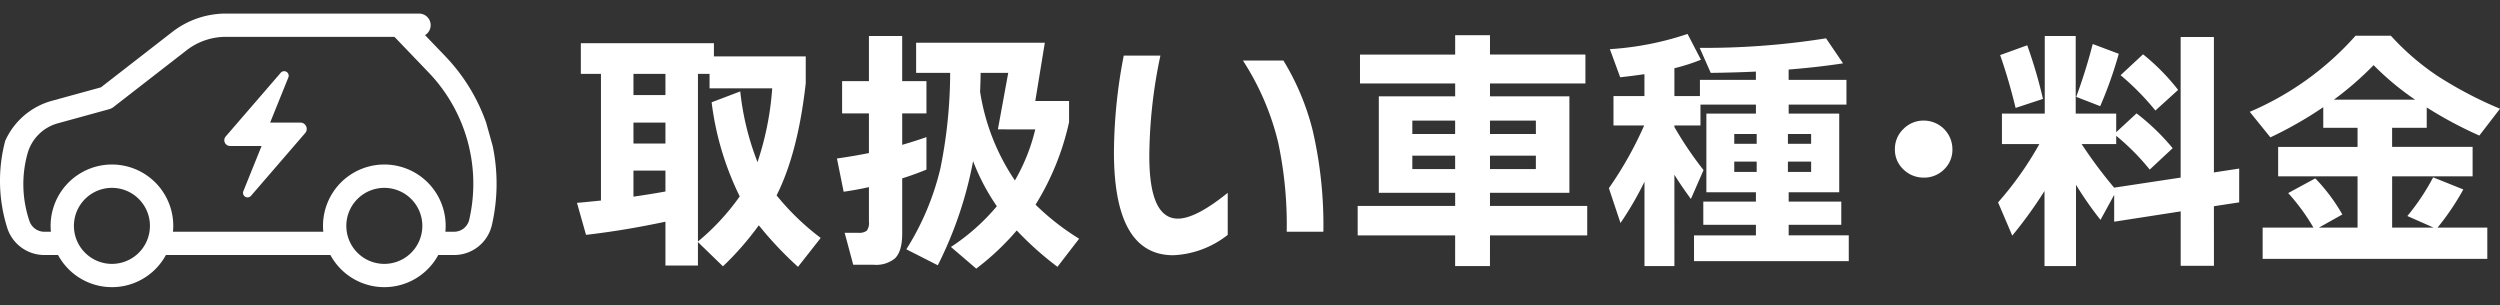
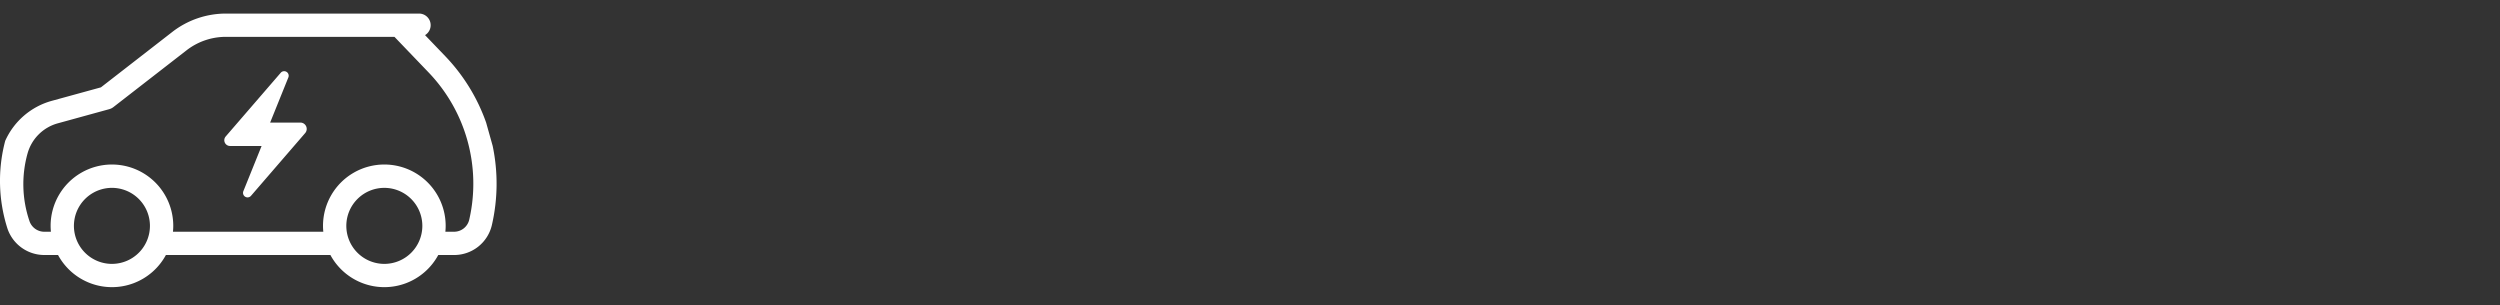
<svg xmlns="http://www.w3.org/2000/svg" width="368.341" height="45" viewBox="0 0 368.341 45">
  <rect x="0" y="0" width="368.341" height="45" fill="#333333" stroke="none" />
  <g id="グループ_2" data-name="グループ 2" transform="translate(-623 118.931)">
    <g id="グループ_3" data-name="グループ 3" transform="translate(-110.991 648.069)">
      <path id="長方形_2" data-name="長方形 2" d="M0,0H368V45H0Z" transform="translate(734 -767)" fill="none" />
-       <path id="パス_1" data-name="パス 1" d="M281.148,15.286a59.363,59.363,0,0,1-7.752-4.142v3h-5.1v2.812h11.86V21.29H268.3v7.562h6.118l-3.876-1.71a32.754,32.754,0,0,0,3.8-5.7l4.446,1.786a37.731,37.731,0,0,1-3.8,5.624h7.334v4.6h-33.1v-4.6h7.486a29.994,29.994,0,0,0-3.724-5.092l3.99-2.166a26.513,26.513,0,0,1,3.99,5.32l-3.458,1.938h5.7V21.29h-11.7V16.958h11.7V14.146h-5.054v-3.04a57.347,57.347,0,0,1-7.79,4.446l-3.04-3.762A43.712,43.712,0,0,0,262.908.58h5.206a37.18,37.18,0,0,0,6.878,5.928,58.508,58.508,0,0,0,9.2,4.826ZM265.568,4.912A47.309,47.309,0,0,1,259.716,10h11.97a40.46,40.46,0,0,1-6.118-5.088ZM242.046,34.476h-4.9V26.458l-9.8,1.52V24.026l-2.014,3.686a52.2,52.2,0,0,1-3.61-5.168v11.97H217.08V23.456a64.661,64.661,0,0,1-4.75,6.574l-2.09-4.9a48.8,48.8,0,0,0,6.08-8.588h-5.51V12.056h6.308V.618h4.56V12.056h5.966v2.736l3-2.774a32.687,32.687,0,0,1,5.32,5.13l-3.38,3.152a33.981,33.981,0,0,0-4.94-4.978V16.54h-5.092a67.247,67.247,0,0,0,4.788,6.422l9.8-1.482V.77h4.9V20.72l3.724-.57v4.978l-3.724.57ZM228.29,6.394l3.31-3.078a31.758,31.758,0,0,1,5.168,5.244L233.42,11.6a37.729,37.729,0,0,0-5.13-5.206Zm-6.536,3.192a79.524,79.524,0,0,0,2.432-7.79l3.838,1.444a60.274,60.274,0,0,1-2.736,7.714ZM210.544,3.43l3.99-1.444a68.632,68.632,0,0,1,2.318,7.9l-4.028,1.33Q211.8,7,210.544,3.43ZM199.3,21.48a4.2,4.2,0,0,1-3-1.2,3.954,3.954,0,0,1-1.26-2.98,4.035,4.035,0,0,1,1.254-2.983,4.129,4.129,0,0,1,3-1.235,4.217,4.217,0,0,1,4.218,4.22,3.985,3.985,0,0,1-1.235,2.981,4.13,4.13,0,0,1-2.977,1.2Zm-33.858,8.512h9.12V28.434H166.81v-3.42h7.752V23.646h-7.3V12.056h7.3v-1.33h-8.17V13.8H162.55v.228a52.983,52.983,0,0,0,4.294,6.346l-1.862,4.256q-1.368-1.862-2.432-3.572V34.514h-4.408V22.088a47.585,47.585,0,0,1-3.534,6.08l-1.71-5.13a54.355,54.355,0,0,0,5.2-9.238h-4.522V9.472h4.56V6.242q-1.824.267-3.572.456l-1.52-4.142A44.4,44.4,0,0,0,164.488.314l1.976,3.8a29.414,29.414,0,0,1-3.914,1.254v4.1h3.762V7.078h8.246V5.862q-3.344.153-6.65.19l-1.634-3.686A113.659,113.659,0,0,0,184.894.96L187.4,4.646q-3.685.57-8.018.912v1.52H187.9v3.648h-8.512v1.33h7.448v11.59h-7.448v1.368h7.752v3.42h-7.752v1.558h8.854v3.8h-22.8Zm9.234-14.934H171.37V16.5h3.306Zm4.6,5.586h3.42v-1.52h-3.42Zm0-4.142h3.42V15.058h-3.42Zm-4.6,2.622H171.37v1.52h3.306Zm-39.3,15.39h-5.13V29.992h-14.36V25.66H130.25V23.722H119V9.51h11.25V7.61H116.228V3.354H130.25V.5h5.13V3.35h14.06V7.61H135.38v1.9h11.7V23.722h-11.7V25.66h14.326v4.332H135.38Zm-5.13-21.432h-6.308v1.976h6.308Zm0,5.168h-6.308v1.976h6.308Zm11.894-5.168h-6.76v1.976h6.764Zm0,7.144V18.25h-6.76v1.976ZM104.182,16.35A38.7,38.7,0,0,0,98.976,4.228h5.966A36.928,36.928,0,0,1,109.274,14.6a61.9,61.9,0,0,1,1.558,14.858h-5.4a58.19,58.19,0,0,0-1.25-13.108ZM88.716,32.918q-8.741,0-8.74-15.2A75.94,75.94,0,0,1,81.42,3.506h5.4a73.042,73.042,0,0,0-1.634,14.82q0,9.2,4.218,9.2,2.622,0,7.334-3.8V29.92A13.873,13.873,0,0,1,88.716,32.918Zm-17.062,1.71a47.966,47.966,0,0,1-6-5.358,38.411,38.411,0,0,1-5.966,5.624L55.96,31.7a31.01,31.01,0,0,0,6.764-6,31.246,31.246,0,0,1-3.5-6.65,57.619,57.619,0,0,1-5.2,15.35l-4.636-2.356A39.26,39.26,0,0,0,54.4,20.15a71.258,71.258,0,0,0,1.444-14.1H50.83V1.606H69.792l-1.406,8.588h4.978V13.31a38.82,38.82,0,0,1-4.94,12.16,36.734,36.734,0,0,0,6.422,5.016ZM62.876,14.374,64.4,6.052H60.33q0,.951-.076,2.774A32.068,32.068,0,0,0,65.384,21.9a27.982,27.982,0,0,0,3-7.524ZM52.35,12.018H48.778v4.636q2.09-.607,3.572-1.14V20.3q-1.747.723-3.572,1.292v8.132q0,2.661-1.1,3.686a4.4,4.4,0,0,1-3.116.912h-3L40.3,29.612h1.98a1.916,1.916,0,0,0,1.273-.3,1.9,1.9,0,0,0,.323-1.33v-5.1q-1.672.381-3.724.684l-.988-4.9q2.431-.342,4.712-.8V12.018H39.924V7.268h3.952V.618h4.9v6.65H52.35ZM33.426,34.628A53.335,53.335,0,0,1,27.65,28.51a43.52,43.52,0,0,1-5.282,6.042L18.682,30.98v3.458H13.894v-6.46q-6.08,1.293-11.7,1.938L.86,25.2q.989-.075,3.534-.342V6.2H1.43V1.682H21.038V3.62H34.566V7.572q-1.14,10.26-4.294,16.53a36.99,36.99,0,0,0,6.5,6.27ZM13.894,6.2H9.182V9.32h4.712Zm0,7.182H9.182V16.46h4.712Zm0,7.068H9.182v3.838q2.622-.38,4.712-.76Zm6.5-12.122V6.2h-1.71V30.9a34.2,34.2,0,0,0,6.156-6.65A43.274,43.274,0,0,1,20.7,10.384l4.218-1.6A40.115,40.115,0,0,0,27.46,19.2,43.746,43.746,0,0,0,29.626,8.332Z" transform="translate(818.14 -762.314)" fill="#fff" fill-rule="evenodd" />
      <path id="パス_2" data-name="パス 2" d="M72.881,31.461a5.7,5.7,0,0,1-5.589,4.457H64.971a9.033,9.033,0,0,1-15.891,0H24.842a9.033,9.033,0,0,1-15.891,0H6.928A5.737,5.737,0,0,1,1.5,32.029,23.022,23.022,0,0,1,1.166,19.1a10.608,10.608,0,0,1,6.817-5.884l7.285-2L25.8,3.04A12.88,12.88,0,0,1,33.658.346H62.137a1.71,1.71,0,0,1,.886,3.175l2.969,3.094a27.163,27.163,0,0,1,6.034,9.8l.961,3.428a27.148,27.148,0,0,1-.106,11.618ZM57.025,37.225a5.6,5.6,0,1,0-5.6-5.6,5.6,5.6,0,0,0,5.6,5.6Zm-40.128,0a5.6,5.6,0,1,0-3.964-1.638A5.6,5.6,0,0,0,16.9,37.225ZM63.517,8.989l-5-5.214H33.658A9.439,9.439,0,0,0,27.9,5.747L17.1,14.129a1.729,1.729,0,0,1-.6.3L8.893,16.522a6.377,6.377,0,0,0-4.425,4.4,16.828,16.828,0,0,0,.274,10A2.309,2.309,0,0,0,6.928,32.49H7.9c-.027-.286-.044-.576-.044-.869a9.035,9.035,0,1,1,18.071,0c0,.293-.017.583-.044.869H48.034c-.028-.286-.044-.576-.044-.869a9.036,9.036,0,1,1,18.072,0c0,.293-.017.583-.045.869h1.275a2.29,2.29,0,0,0,2.245-1.79,23.675,23.675,0,0,0-6.02-21.711ZM37.377,27.2a.667.667,0,0,1-1.123-.685l2.688-6.661H34.293a.847.847,0,0,1-.641-1.4l8.111-9.389a.667.667,0,0,1,1.123.685L40.2,16.406h4.453a.936.936,0,0,1,.709,1.548Z" transform="translate(733.592 -765.346)" fill="#fff" fill-rule="evenodd" />
    </g>
  </g>
</svg>